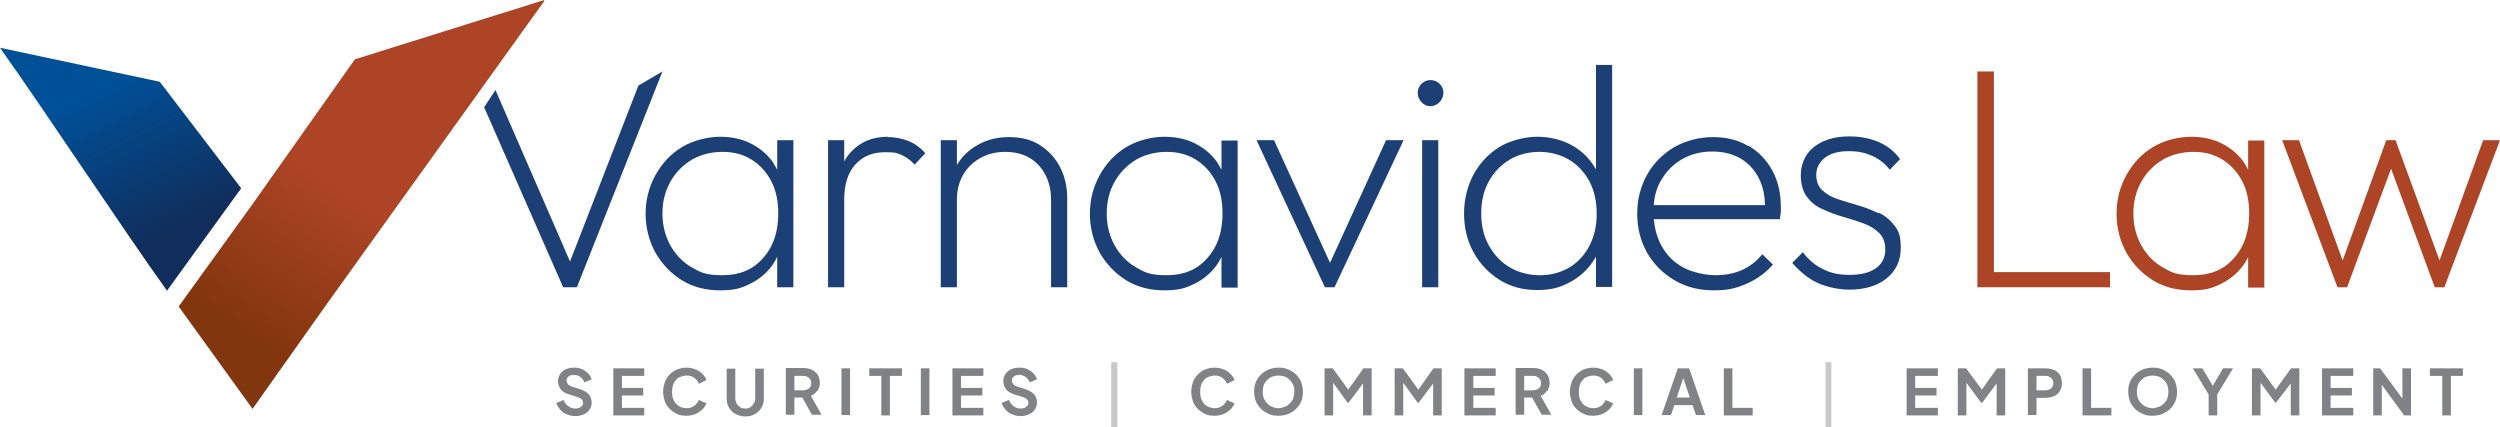
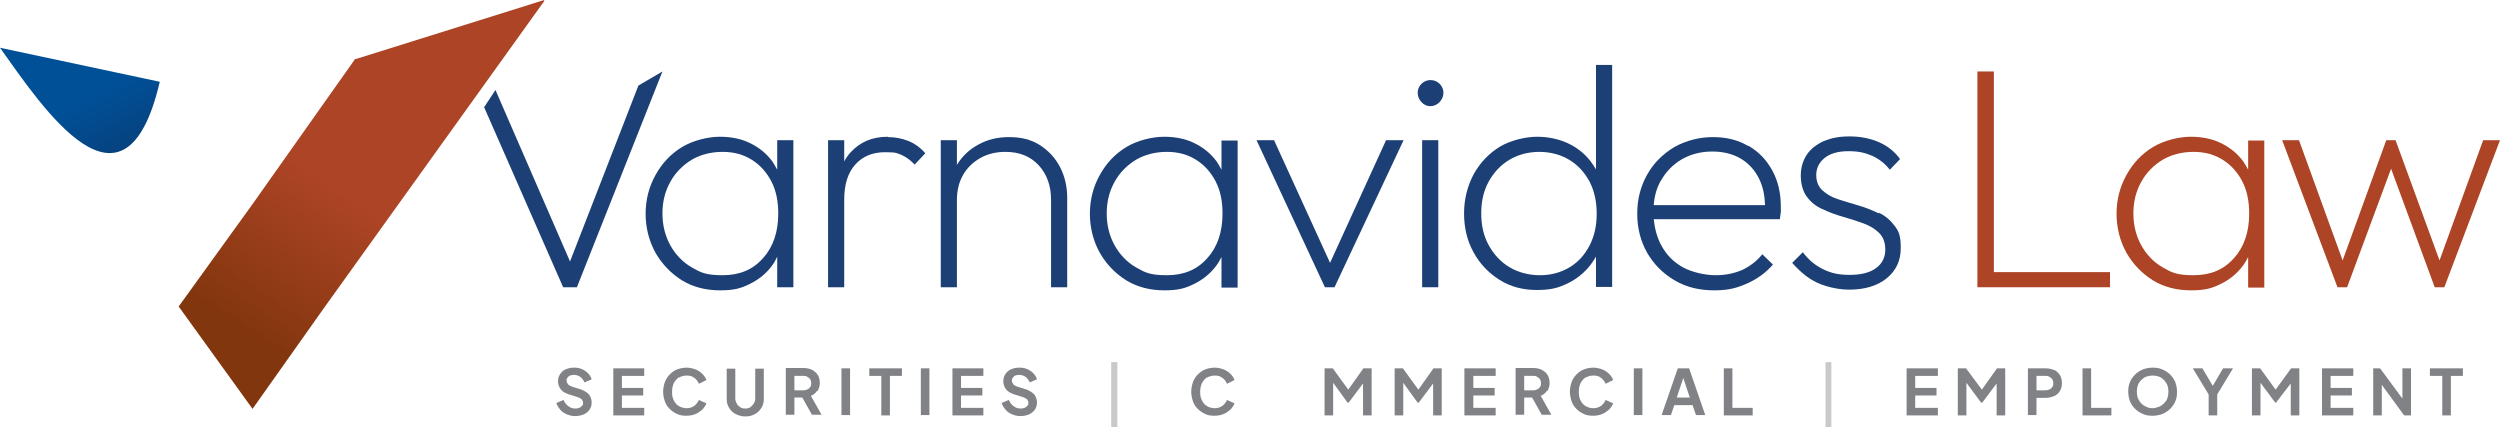
<svg xmlns="http://www.w3.org/2000/svg" id="Layer_1" data-name="Layer 1" version="1.1" viewBox="0 0 727.6 124.4">
  <defs>
    <style>
      .cls-1 {
        fill: #808285;
      }

      .cls-1, .cls-2, .cls-3, .cls-4, .cls-5, .cls-6 {
        stroke-width: 0px;
      }

      .cls-2 {
        fill: url(#linear-gradient);
      }

      .cls-3 {
        fill: #1c4075;
      }

      .cls-4 {
        fill: #ad4425;
      }

      .cls-5 {
        fill: #c9c9c9;
      }

      .cls-6 {
        fill: url(#linear-gradient-2);
      }
    </style>
    <linearGradient id="linear-gradient" x1="30.6" y1="25.4" x2="51.7" y2="67.5" gradientUnits="userSpaceOnUse">
      <stop offset="0" stop-color="#005098" />
      <stop offset="1" stop-color="#102d5b" />
    </linearGradient>
    <linearGradient id="linear-gradient-2" x1="71.1" y1="96.8" x2="98.4" y2="55.2" gradientUnits="userSpaceOnUse">
      <stop offset="0" stop-color="#82360d" />
      <stop offset="1" stop-color="#ad4425" />
    </linearGradient>
  </defs>
-   <path class="cls-2" d="M46.5,23.8l23.7,31-1.1,1.5-20.5,28.3C36.3,67.5,12.4,31.3,0,13.9l46.5,9.9Z" />
+   <path class="cls-2" d="M46.5,23.8C36.3,67.5,12.4,31.3,0,13.9l46.5,9.9Z" />
  <path class="cls-6" d="M103.5,17.2L158.4,0c0,.3-.2.7-.5,1l-63.3,88.2-21.1,29.8-21.5-29.8,21.5-29.8,29.9-42.3Z" />
  <g>
    <polygon class="cls-3" points="185.8 24.9 165.9 76.1 144.2 26.2 140.9 31.2 163.9 83.6 167.9 83.6 192.8 20.8 185.8 24.9" />
    <path class="cls-3" d="M226.2,49.4c-.4-.8-.9-1.6-1.4-2.4-1.7-2.3-3.8-4-6.4-5.3-2.6-1.3-5.6-1.9-8.9-1.9s-7.7,1-11,3c-3.3,2-5.8,4.7-7.7,8.1-1.9,3.4-2.9,7.2-2.9,11.3s1,8,2.9,11.4c1.9,3.3,4.5,6,7.7,8,3.3,2,7,2.9,11.1,2.9s6.1-.6,8.7-1.9c2.6-1.3,4.7-3,6.4-5.3.6-.8,1.1-1.7,1.5-2.6v8.9h4.7v-42.8h-4.7v8.6ZM222,75.2c-2.9,3.3-6.8,4.9-11.7,4.9s-6.4-.8-9-2.3c-2.6-1.5-4.7-3.7-6.2-6.4-1.5-2.7-2.3-5.8-2.3-9.3s.8-6.5,2.3-9.2c1.5-2.7,3.6-4.8,6.2-6.4,2.6-1.5,5.6-2.3,9-2.3s6.1.8,8.5,2.3c2.4,1.5,4.3,3.6,5.7,6.3,1.4,2.7,2,5.8,2,9.4,0,5.3-1.5,9.7-4.4,12.9Z" />
    <path class="cls-3" d="M258.4,39.8c-4.5,0-8.1,1.5-10.9,4.6-.7.8-1.3,1.6-1.8,2.6v-6.2h-4.7v42.8h4.7v-25.5c0-4.5,1.1-7.9,3.3-10.3,2.2-2.4,5.1-3.5,8.6-3.5s3.4.3,4.8.8c1.3.6,2.6,1.5,3.8,2.8l3.1-3.3c-1.5-1.7-3.2-2.9-5-3.6-1.8-.7-3.8-1.1-5.9-1.1Z" />
    <path class="cls-3" d="M302.6,42.2c-2.5-1.6-5.5-2.3-8.9-2.3s-6.3.7-9,2.2c-2.6,1.4-4.7,3.4-6.2,5.9v-7.2h-4.7v42.8h4.7v-25.4c0-2.8.6-5.2,1.8-7.3,1.2-2.1,2.9-3.7,5-4.9,2.1-1.2,4.6-1.8,7.3-1.8,4.1,0,7.3,1.3,9.7,3.9,2.4,2.6,3.6,6,3.6,10.1v25.4h4.7v-26c0-3.3-.7-6.3-2.1-9-1.4-2.7-3.4-4.8-5.9-6.4Z" />
    <path class="cls-3" d="M355.5,49.4c-.4-.8-.9-1.6-1.4-2.4-1.7-2.3-3.8-4-6.4-5.3-2.6-1.3-5.6-1.9-8.9-1.9s-7.7,1-11,3c-3.3,2-5.8,4.7-7.7,8.1-1.9,3.4-2.9,7.2-2.9,11.3s1,8,2.9,11.4c1.9,3.3,4.5,6,7.7,8,3.3,2,7,2.9,11.1,2.9s6.1-.6,8.7-1.9c2.6-1.3,4.7-3,6.4-5.3.6-.8,1.1-1.7,1.5-2.5v8.9h4.7v-42.8h-4.7v8.6ZM351.3,75.2c-2.9,3.3-6.8,4.9-11.7,4.9s-6.4-.8-9-2.3c-2.6-1.5-4.7-3.7-6.2-6.4-1.5-2.7-2.3-5.8-2.3-9.3s.8-6.5,2.3-9.2c1.5-2.7,3.6-4.8,6.2-6.4,2.6-1.5,5.6-2.3,9-2.3s6.1.8,8.5,2.3c2.4,1.5,4.3,3.6,5.7,6.3,1.4,2.7,2,5.8,2,9.4,0,5.3-1.5,9.7-4.4,12.9Z" />
    <polygon class="cls-3" points="387.1 76.5 370.8 40.8 365.7 40.8 385.6 83.6 388.4 83.6 408.5 40.8 403.4 40.8 387.1 76.5" />
    <path class="cls-3" d="M416.3,23.3c-1,0-1.9.4-2.6,1.1-.7.7-1.1,1.6-1.1,2.6s.4,2,1.1,2.7c.7.8,1.6,1.2,2.6,1.2s1.9-.4,2.7-1.2c.7-.8,1.1-1.7,1.1-2.7s-.4-1.9-1.1-2.6c-.7-.7-1.6-1.1-2.7-1.1Z" />
    <rect class="cls-3" x="413.9" y="40.8" width="4.7" height="42.8" />
    <path class="cls-3" d="M464.5,49.3c-.5-.8-1-1.6-1.6-2.4-1.8-2.3-4.1-4.1-6.8-5.3-2.7-1.2-5.6-1.8-8.8-1.8s-7.6,1-10.8,2.9c-3.2,2-5.7,4.6-7.6,8-1.8,3.4-2.8,7.2-2.8,11.4s.9,8,2.8,11.4c1.8,3.3,4.4,6,7.6,8,3.2,2,6.8,2.9,10.8,2.9s6.2-.6,8.9-1.9c2.7-1.3,4.9-3.1,6.7-5.4.6-.8,1.1-1.6,1.6-2.4v8.8h4.7V18.9h-4.7v30.4ZM462.6,71.5c-1.4,2.7-3.3,4.8-5.8,6.3-2.5,1.5-5.4,2.3-8.6,2.3s-6.3-.8-8.8-2.3c-2.6-1.5-4.6-3.7-6.1-6.4-1.5-2.7-2.2-5.8-2.2-9.3s.7-6.6,2.2-9.3c1.5-2.7,3.5-4.8,6-6.3,2.5-1.5,5.5-2.3,8.7-2.3s6.2.8,8.7,2.3c2.5,1.5,4.4,3.6,5.9,6.3,1.4,2.7,2.1,5.8,2.1,9.4s-.7,6.6-2.1,9.3Z" />
    <path class="cls-3" d="M508.8,42.5c-3-1.8-6.4-2.6-10.3-2.6s-7.8,1-11.2,2.9c-3.3,2-6,4.6-7.9,8s-2.9,7.1-2.9,11.4,1,8,2.9,11.4c2,3.4,4.6,6,8,8,3.4,2,7.2,2.9,11.5,2.9s6.6-.7,9.6-2c2.9-1.3,5.4-3.1,7.5-5.5l-3.1-3c-1.6,2-3.6,3.5-5.9,4.6-2.4,1-4.9,1.5-7.7,1.5s-6.8-.8-9.5-2.3c-2.7-1.5-4.8-3.6-6.3-6.4-1.2-2.2-1.9-4.8-2.2-7.6h36.7c.1-.8.2-1.5.3-2.1,0-.6,0-1.1,0-1.4,0-4.1-.8-7.6-2.5-10.7-1.7-3.1-4-5.5-7-7.2ZM483.4,52.6c1.4-2.6,3.5-4.7,6-6.2,2.6-1.5,5.6-2.3,8.9-2.3s6,.7,8.4,2.1c2.3,1.4,4.1,3.4,5.3,5.9,1.1,2.2,1.6,4.8,1.7,7.6h-32.4c.2-2.7.9-5.1,2.1-7.2Z" />
    <path class="cls-3" d="M546.8,62.1c-1.9-.9-3.8-1.7-5.9-2.3-2.1-.6-4-1.2-5.9-1.8-1.9-.6-3.4-1.5-4.6-2.6-1.2-1.1-1.8-2.6-1.8-4.5s.8-3.6,2.4-4.9c1.6-1.3,3.9-2,7-2s4.9.5,7,1.4c2.1,1,3.7,2.3,5,4l3-3.1c-1.5-2.1-3.6-3.8-6.1-4.9-2.5-1.1-5.4-1.7-8.6-1.7s-5.4.5-7.6,1.4c-2.1,1-3.8,2.3-4.9,4-1.1,1.7-1.7,3.7-1.7,6s.6,4.7,1.8,6.2c1.2,1.6,2.7,2.8,4.6,3.6,1.9.9,3.8,1.6,5.9,2.2,2.1.6,4,1.2,5.9,1.9,1.9.7,3.4,1.6,4.6,2.8,1.2,1.2,1.8,2.8,1.8,4.9s-.9,4.1-2.8,5.4c-1.8,1.3-4.4,1.9-7.6,1.9s-5.3-.5-7.6-1.6c-2.3-1.1-4.3-2.7-6-5l-3.1,3.1c1.3,1.5,2.8,2.9,4.4,4.1,1.7,1.2,3.5,2.1,5.6,2.7,2.1.6,4.3,1,6.6,1,4.5,0,8.2-1.1,10.9-3.3,2.7-2.2,4.1-5.1,4.1-8.8s-.6-4.9-1.8-6.5c-1.2-1.6-2.7-2.9-4.6-3.8Z" />
  </g>
  <g>
    <polygon class="cls-4" points="580.3 20.8 575.5 20.8 575.5 83.6 578.6 83.6 580.3 83.6 614.1 83.6 614.1 79.2 580.3 79.2 580.3 20.8" />
    <path class="cls-4" d="M654.3,49.4c-.4-.8-.9-1.6-1.4-2.4-1.7-2.3-3.8-4-6.4-5.3-2.6-1.3-5.6-1.9-8.9-1.9s-7.7,1-11,3c-3.3,2-5.8,4.7-7.7,8.1-1.9,3.4-2.9,7.2-2.9,11.3s1,8,2.9,11.4c1.9,3.3,4.5,6,7.7,8,3.3,2,7,2.9,11.1,2.9s6.1-.6,8.7-1.9c2.6-1.3,4.7-3,6.4-5.3.6-.8,1.1-1.7,1.5-2.5v8.9h4.7v-42.8h-4.7v8.6ZM650.1,75.2c-2.9,3.3-6.8,4.9-11.7,4.9s-6.4-.8-9-2.3c-2.6-1.5-4.7-3.7-6.2-6.4-1.5-2.7-2.3-5.8-2.3-9.3s.8-6.5,2.3-9.2c1.5-2.7,3.6-4.8,6.2-6.4,2.6-1.5,5.6-2.3,9-2.3s6.1.8,8.5,2.3c2.4,1.5,4.3,3.6,5.7,6.3,1.4,2.7,2,5.8,2,9.4,0,5.3-1.5,9.7-4.4,12.9Z" />
    <polygon class="cls-4" points="722.7 40.8 710 75.8 697.2 40.8 694.5 40.8 681.8 75.8 669.1 40.8 664.2 40.8 680.3 83.6 683.1 83.6 695.9 49.1 708.6 83.6 711.4 83.6 727.6 40.8 722.7 40.8" />
  </g>
  <g>
    <path class="cls-1" d="M168.9,113.3l-2.5-.8c-.5-.2-.9-.4-1.1-.7-.2-.3-.4-.6-.4-1s0-.6.3-.9c.2-.3.4-.5.7-.6.3-.1.7-.2,1.1-.2.7,0,1.3.2,1.9.6.5.4.9.9,1.2,1.6l2.1-.9c-.2-.7-.6-1.3-1.1-1.8-.5-.5-1.1-.9-1.8-1.2-.7-.3-1.4-.4-2.3-.4s-1.7.2-2.4.5c-.7.3-1.2.8-1.6,1.4-.4.6-.6,1.3-.6,2.1s.3,1.7.8,2.3c.5.7,1.3,1.1,2.4,1.5l2.6.8c.5.2.8.4,1.1.6.2.3.4.6.4,1s0,.6-.3.9c-.2.2-.4.4-.8.6-.3.1-.7.2-1.1.2-.8,0-1.5-.2-2.1-.7-.6-.4-1.1-1.1-1.4-1.8l-2.1.9c.3.8.7,1.4,1.2,2,.5.6,1.2,1,1.9,1.3.7.3,1.5.5,2.4.5s1.8-.2,2.5-.5c.7-.3,1.3-.8,1.7-1.4.4-.6.6-1.3.6-2.1s-.3-1.7-.8-2.3c-.5-.6-1.4-1.1-2.4-1.5Z" />
    <polygon class="cls-1" points="178.5 120.9 187.5 120.9 187.5 118.7 181 118.7 181 115.1 187.2 115.1 187.2 112.9 181 112.9 181 109.4 187.5 109.4 187.5 107.2 178.5 107.2 178.5 120.9" />
    <path class="cls-1" d="M197.6,109.9c.7-.4,1.4-.6,2.3-.6s1.6.2,2.2.7c.6.4,1,1,1.3,1.7l2.2-1.1c-.2-.6-.6-1.2-1.2-1.8-.5-.5-1.2-1-2-1.3-.8-.3-1.7-.5-2.6-.5s-1.9.2-2.7.5c-.8.3-1.5.8-2.2,1.5-.6.6-1.1,1.4-1.4,2.2-.3.9-.5,1.8-.5,2.8s.2,1.9.5,2.8c.3.9.8,1.6,1.4,2.2.6.6,1.3,1.1,2.2,1.5.8.4,1.7.5,2.7.5s1.9-.2,2.6-.5c.8-.3,1.4-.8,2-1.3.5-.5.9-1.1,1.2-1.8l-2.2-1c-.3.7-.7,1.2-1.3,1.7-.6.4-1.3.7-2.2.7s-1.6-.2-2.3-.6c-.7-.4-1.2-1-1.5-1.7-.4-.7-.5-1.5-.5-2.5s.2-1.8.5-2.5c.4-.7.9-1.3,1.5-1.7Z" />
    <path class="cls-1" d="M219.8,115.9c0,.6-.1,1.1-.4,1.5-.3.5-.6.8-1,1.1-.4.3-.9.4-1.5.4s-1.1-.1-1.5-.4c-.4-.3-.8-.6-1-1.1-.3-.5-.4-1-.4-1.5v-8.6h-2.5v8.8c0,1,.2,1.8.7,2.6.5.8,1.1,1.4,1.9,1.8.8.4,1.7.7,2.8.7s2-.2,2.8-.7c.8-.4,1.4-1,1.9-1.8.5-.8.7-1.6.7-2.6v-8.8h-2.5v8.6Z" />
    <path class="cls-1" d="M237.9,113.9c.4-.7.7-1.5.7-2.4s-.2-1.7-.6-2.4c-.4-.6-1-1.1-1.7-1.5-.7-.3-1.5-.5-2.5-.5h-5.1v13.6h2.5v-5h2.3l2.8,5h2.8l-3.1-5.5c.8-.3,1.4-.8,1.8-1.5ZM235.8,112.6c-.2.3-.4.6-.8.7-.3.2-.7.3-1.2.3h-2.6v-4.2h2.6c.5,0,.8,0,1.2.3.3.2.6.4.8.7.2.3.3.7.3,1.1s0,.8-.3,1.1Z" />
    <rect class="cls-1" x="244.9" y="107.2" width="2.5" height="13.6" />
    <polygon class="cls-1" points="253 109.4 256.5 109.4 256.5 120.9 259 120.9 259 109.4 262.5 109.4 262.5 107.2 253 107.2 253 109.4" />
    <rect class="cls-1" x="268" y="107.2" width="2.5" height="13.6" />
    <polygon class="cls-1" points="277.2 120.9 286.2 120.9 286.2 118.7 279.7 118.7 279.7 115.1 285.9 115.1 285.9 112.9 279.7 112.9 279.7 109.4 286.2 109.4 286.2 107.2 277.2 107.2 277.2 120.9" />
    <path class="cls-1" d="M298.5,113.3l-2.5-.8c-.5-.2-.9-.4-1.1-.7-.2-.3-.4-.6-.4-1s0-.6.3-.9c.2-.3.4-.5.7-.6.3-.1.7-.2,1.1-.2.7,0,1.3.2,1.9.6.5.4.9.9,1.2,1.6l2.1-.9c-.2-.7-.6-1.3-1.1-1.8-.5-.5-1.1-.9-1.8-1.2-.7-.3-1.4-.4-2.3-.4s-1.7.2-2.4.5c-.7.3-1.2.8-1.6,1.4-.4.6-.6,1.3-.6,2.1s.3,1.7.8,2.3c.5.7,1.3,1.1,2.4,1.5l2.6.8c.5.2.8.4,1.1.6.2.3.4.6.4,1s0,.6-.3.9c-.2.2-.4.4-.8.6-.3.1-.7.2-1.1.2-.8,0-1.5-.2-2.1-.7-.6-.4-1.1-1.1-1.4-1.8l-2.1.9c.3.8.7,1.4,1.2,2s1.2,1,1.9,1.3c.7.3,1.5.5,2.4.5s1.8-.2,2.5-.5c.7-.3,1.3-.8,1.7-1.4.4-.6.6-1.3.6-2.1s-.3-1.7-.8-2.3c-.5-.6-1.4-1.1-2.4-1.5Z" />
    <path class="cls-1" d="M351.3,109.9c.7-.4,1.4-.6,2.3-.6s1.6.2,2.2.7c.6.4,1,1,1.3,1.7l2.2-1.1c-.2-.6-.6-1.2-1.2-1.8-.5-.5-1.2-1-2-1.3-.8-.3-1.7-.5-2.6-.5s-1.9.2-2.7.5c-.8.3-1.5.8-2.2,1.5-.6.6-1.1,1.4-1.4,2.2-.3.9-.5,1.8-.5,2.8s.2,1.9.5,2.8c.3.9.8,1.6,1.4,2.2.6.6,1.3,1.1,2.2,1.5.8.4,1.7.5,2.7.5s1.9-.2,2.6-.5c.8-.3,1.4-.8,2-1.3.5-.5.9-1.1,1.2-1.8l-2.2-1c-.3.7-.7,1.2-1.3,1.7-.6.4-1.3.7-2.2.7s-1.6-.2-2.3-.6c-.7-.4-1.2-1-1.5-1.7-.4-.7-.5-1.5-.5-2.5s.2-1.8.5-2.5c.4-.7.9-1.3,1.5-1.7Z" />
-     <path class="cls-1" d="M377.2,109c-.6-.6-1.4-1.1-2.3-1.5-.9-.4-1.8-.5-2.8-.5s-2,.2-2.8.5c-.9.4-1.6.8-2.3,1.5-.6.6-1.2,1.4-1.5,2.2-.4.9-.5,1.8-.5,2.8s.2,1.9.5,2.8c.4.9.9,1.6,1.5,2.2.6.6,1.4,1.1,2.3,1.5.9.4,1.8.5,2.8.5s2-.2,2.8-.5c.9-.4,1.6-.8,2.3-1.5.6-.6,1.2-1.4,1.5-2.2.4-.9.5-1.8.5-2.8s-.2-1.9-.5-2.8c-.4-.9-.9-1.6-1.5-2.2ZM376.4,115.9c-.2.6-.6,1.1-1,1.5s-.9.8-1.5,1c-.6.2-1.2.4-1.8.4s-1.3-.1-1.8-.4c-.6-.2-1.1-.6-1.5-1s-.7-.9-1-1.5c-.2-.6-.3-1.2-.3-1.9s.1-1.3.3-1.9.6-1.1,1-1.5c.4-.4.9-.8,1.5-1,.6-.2,1.2-.3,1.8-.3s1.3.1,1.8.3c.6.2,1.1.6,1.5,1,.4.4.7.9,1,1.5s.3,1.2.3,1.9-.1,1.3-.3,1.9Z" />
    <polygon class="cls-1" points="392.4 113.4 387.9 107.2 385.5 107.2 385.5 120.9 388 120.9 388 111.4 392.2 117.2 392.5 117.2 396.7 111.6 396.7 120.9 399.2 120.9 399.2 107.2 396.8 107.2 392.4 113.4" />
    <polygon class="cls-1" points="412.8 113.4 408.3 107.2 405.9 107.2 405.9 120.9 408.4 120.9 408.4 111.4 412.6 117.2 412.9 117.2 417.1 111.6 417.1 120.9 419.6 120.9 419.6 107.2 417.2 107.2 412.8 113.4" />
    <polygon class="cls-1" points="426.2 120.9 435.3 120.9 435.3 118.7 428.8 118.7 428.8 115.1 435 115.1 435 112.9 428.8 112.9 428.8 109.4 435.3 109.4 435.3 107.2 426.2 107.2 426.2 120.9" />
    <path class="cls-1" d="M450.3,113.9c.4-.7.7-1.5.7-2.4s-.2-1.7-.6-2.4c-.4-.6-1-1.1-1.7-1.5-.7-.3-1.5-.5-2.5-.5h-5.1v13.6h2.5v-5h2.3l2.8,5h2.8l-3.1-5.5c.8-.3,1.4-.8,1.8-1.5ZM448.2,112.6c-.2.3-.4.6-.8.7-.3.2-.7.3-1.2.3h-2.6v-4.2h2.6c.5,0,.8,0,1.2.3.3.2.6.4.8.7.2.3.3.7.3,1.1s0,.8-.3,1.1Z" />
    <path class="cls-1" d="M461.5,109.9c.7-.4,1.4-.6,2.3-.6s1.6.2,2.2.7,1,1,1.3,1.7l2.2-1.1c-.2-.6-.6-1.2-1.2-1.8-.5-.5-1.2-1-2-1.3-.8-.3-1.7-.5-2.6-.5s-1.9.2-2.7.5c-.8.3-1.5.8-2.2,1.5-.6.6-1.1,1.4-1.4,2.2-.3.9-.5,1.8-.5,2.8s.2,1.9.5,2.8c.3.9.8,1.6,1.4,2.2.6.6,1.3,1.1,2.2,1.5.8.4,1.7.5,2.7.5s1.9-.2,2.6-.5c.8-.3,1.4-.8,2-1.3.5-.5.9-1.1,1.2-1.8l-2.2-1c-.3.7-.7,1.2-1.3,1.7-.6.4-1.3.7-2.2.7s-1.6-.2-2.3-.6c-.7-.4-1.2-1-1.5-1.7-.4-.7-.5-1.5-.5-2.5s.2-1.8.5-2.5c.4-.7.9-1.3,1.5-1.7Z" />
    <rect class="cls-1" x="475.5" y="107.2" width="2.5" height="13.6" />
    <path class="cls-1" d="M488.3,107.2l-4.7,13.6h2.7l1-2.9h5.3l1,2.9h2.7l-4.7-13.6h-3.2ZM488,115.7l1.9-5.7,1.9,5.7h-3.8Z" />
    <polygon class="cls-1" points="504.2 107.2 501.7 107.2 501.7 120.9 510.1 120.9 510.1 118.7 504.2 118.7 504.2 107.2" />
    <polygon class="cls-1" points="554.9 120.9 564 120.9 564 118.7 557.4 118.7 557.4 115.1 563.6 115.1 563.6 112.9 557.4 112.9 557.4 109.4 564 109.4 564 107.2 554.9 107.2 554.9 120.9" />
    <polygon class="cls-1" points="576.8 113.4 572.2 107.2 569.8 107.2 569.8 120.9 572.3 120.9 572.3 111.4 576.6 117.2 576.9 117.2 581.1 111.6 581.1 120.9 583.6 120.9 583.6 107.2 581.2 107.2 576.8 113.4" />
    <path class="cls-1" d="M597.8,107.7c-.7-.3-1.5-.5-2.5-.5h-5.1v13.6h2.5v-5h2.6c.9,0,1.7-.2,2.5-.5.7-.3,1.3-.8,1.7-1.5.4-.6.6-1.4.6-2.3s-.2-1.7-.6-2.4c-.4-.6-1-1.1-1.7-1.5ZM597.3,112.6c-.2.3-.4.6-.8.7-.3.2-.7.3-1.2.3h-2.6v-4.2h2.6c.4,0,.8,0,1.2.3.3.2.6.4.8.7.2.3.3.7.3,1.1s0,.8-.3,1.1Z" />
    <polygon class="cls-1" points="608.6 107.2 606.1 107.2 606.1 120.9 614.5 120.9 614.5 118.7 608.6 118.7 608.6 107.2" />
    <path class="cls-1" d="M631.6,109c-.6-.6-1.4-1.1-2.3-1.5-.9-.4-1.8-.5-2.8-.5s-2,.2-2.8.5c-.9.4-1.6.8-2.3,1.5-.6.6-1.2,1.4-1.5,2.2-.4.9-.5,1.8-.5,2.8s.2,1.9.5,2.8c.4.9.9,1.6,1.5,2.2.6.6,1.4,1.1,2.3,1.5.9.4,1.8.5,2.8.5s2-.2,2.8-.5c.9-.4,1.6-.8,2.3-1.5.6-.6,1.2-1.4,1.5-2.2.4-.9.5-1.8.5-2.8s-.2-1.9-.5-2.8c-.4-.9-.9-1.6-1.5-2.2ZM630.8,115.9c-.2.6-.6,1.1-1,1.5s-.9.8-1.5,1c-.6.2-1.2.4-1.8.4s-1.3-.1-1.8-.4c-.6-.2-1.1-.6-1.5-1-.4-.4-.7-.9-1-1.5-.2-.6-.3-1.2-.3-1.9s.1-1.3.3-1.9.6-1.1,1-1.5c.4-.4.9-.8,1.5-1,.6-.2,1.2-.3,1.8-.3s1.3.1,1.8.3c.6.2,1.1.6,1.5,1,.4.4.7.9,1,1.5.2.6.3,1.2.3,1.9s-.1,1.3-.3,1.9Z" />
    <polygon class="cls-1" points="644 112.3 641 107.2 638.2 107.2 642.8 114.8 642.8 120.9 645.3 120.9 645.3 114.8 649.9 107.2 647 107.2 644 112.3" />
    <polygon class="cls-1" points="662.3 113.4 657.8 107.2 655.4 107.2 655.4 120.9 657.9 120.9 657.9 111.4 662.2 117.2 662.4 117.2 666.7 111.6 666.7 120.9 669.2 120.9 669.2 107.2 666.8 107.2 662.3 113.4" />
    <polygon class="cls-1" points="675.8 120.9 684.9 120.9 684.9 118.7 678.3 118.7 678.3 115.1 684.5 115.1 684.5 112.9 678.3 112.9 678.3 109.4 684.9 109.4 684.9 107.2 675.8 107.2 675.8 120.9" />
    <polygon class="cls-1" points="699.2 116 692.7 107.2 690.7 107.2 690.7 120.9 693.2 120.9 693.2 112 699.7 120.9 701.7 120.9 701.7 107.2 699.2 107.2 699.2 116" />
    <polygon class="cls-1" points="707.2 107.2 707.2 109.4 710.8 109.4 710.8 120.9 713.3 120.9 713.3 109.4 716.8 109.4 716.8 107.2 707.2 107.2" />
  </g>
  <g>
    <rect class="cls-5" x="323.4" y="105.4" width="1.8" height="19" />
    <rect class="cls-5" x="531.3" y="105.4" width="1.7" height="19" />
  </g>
</svg>